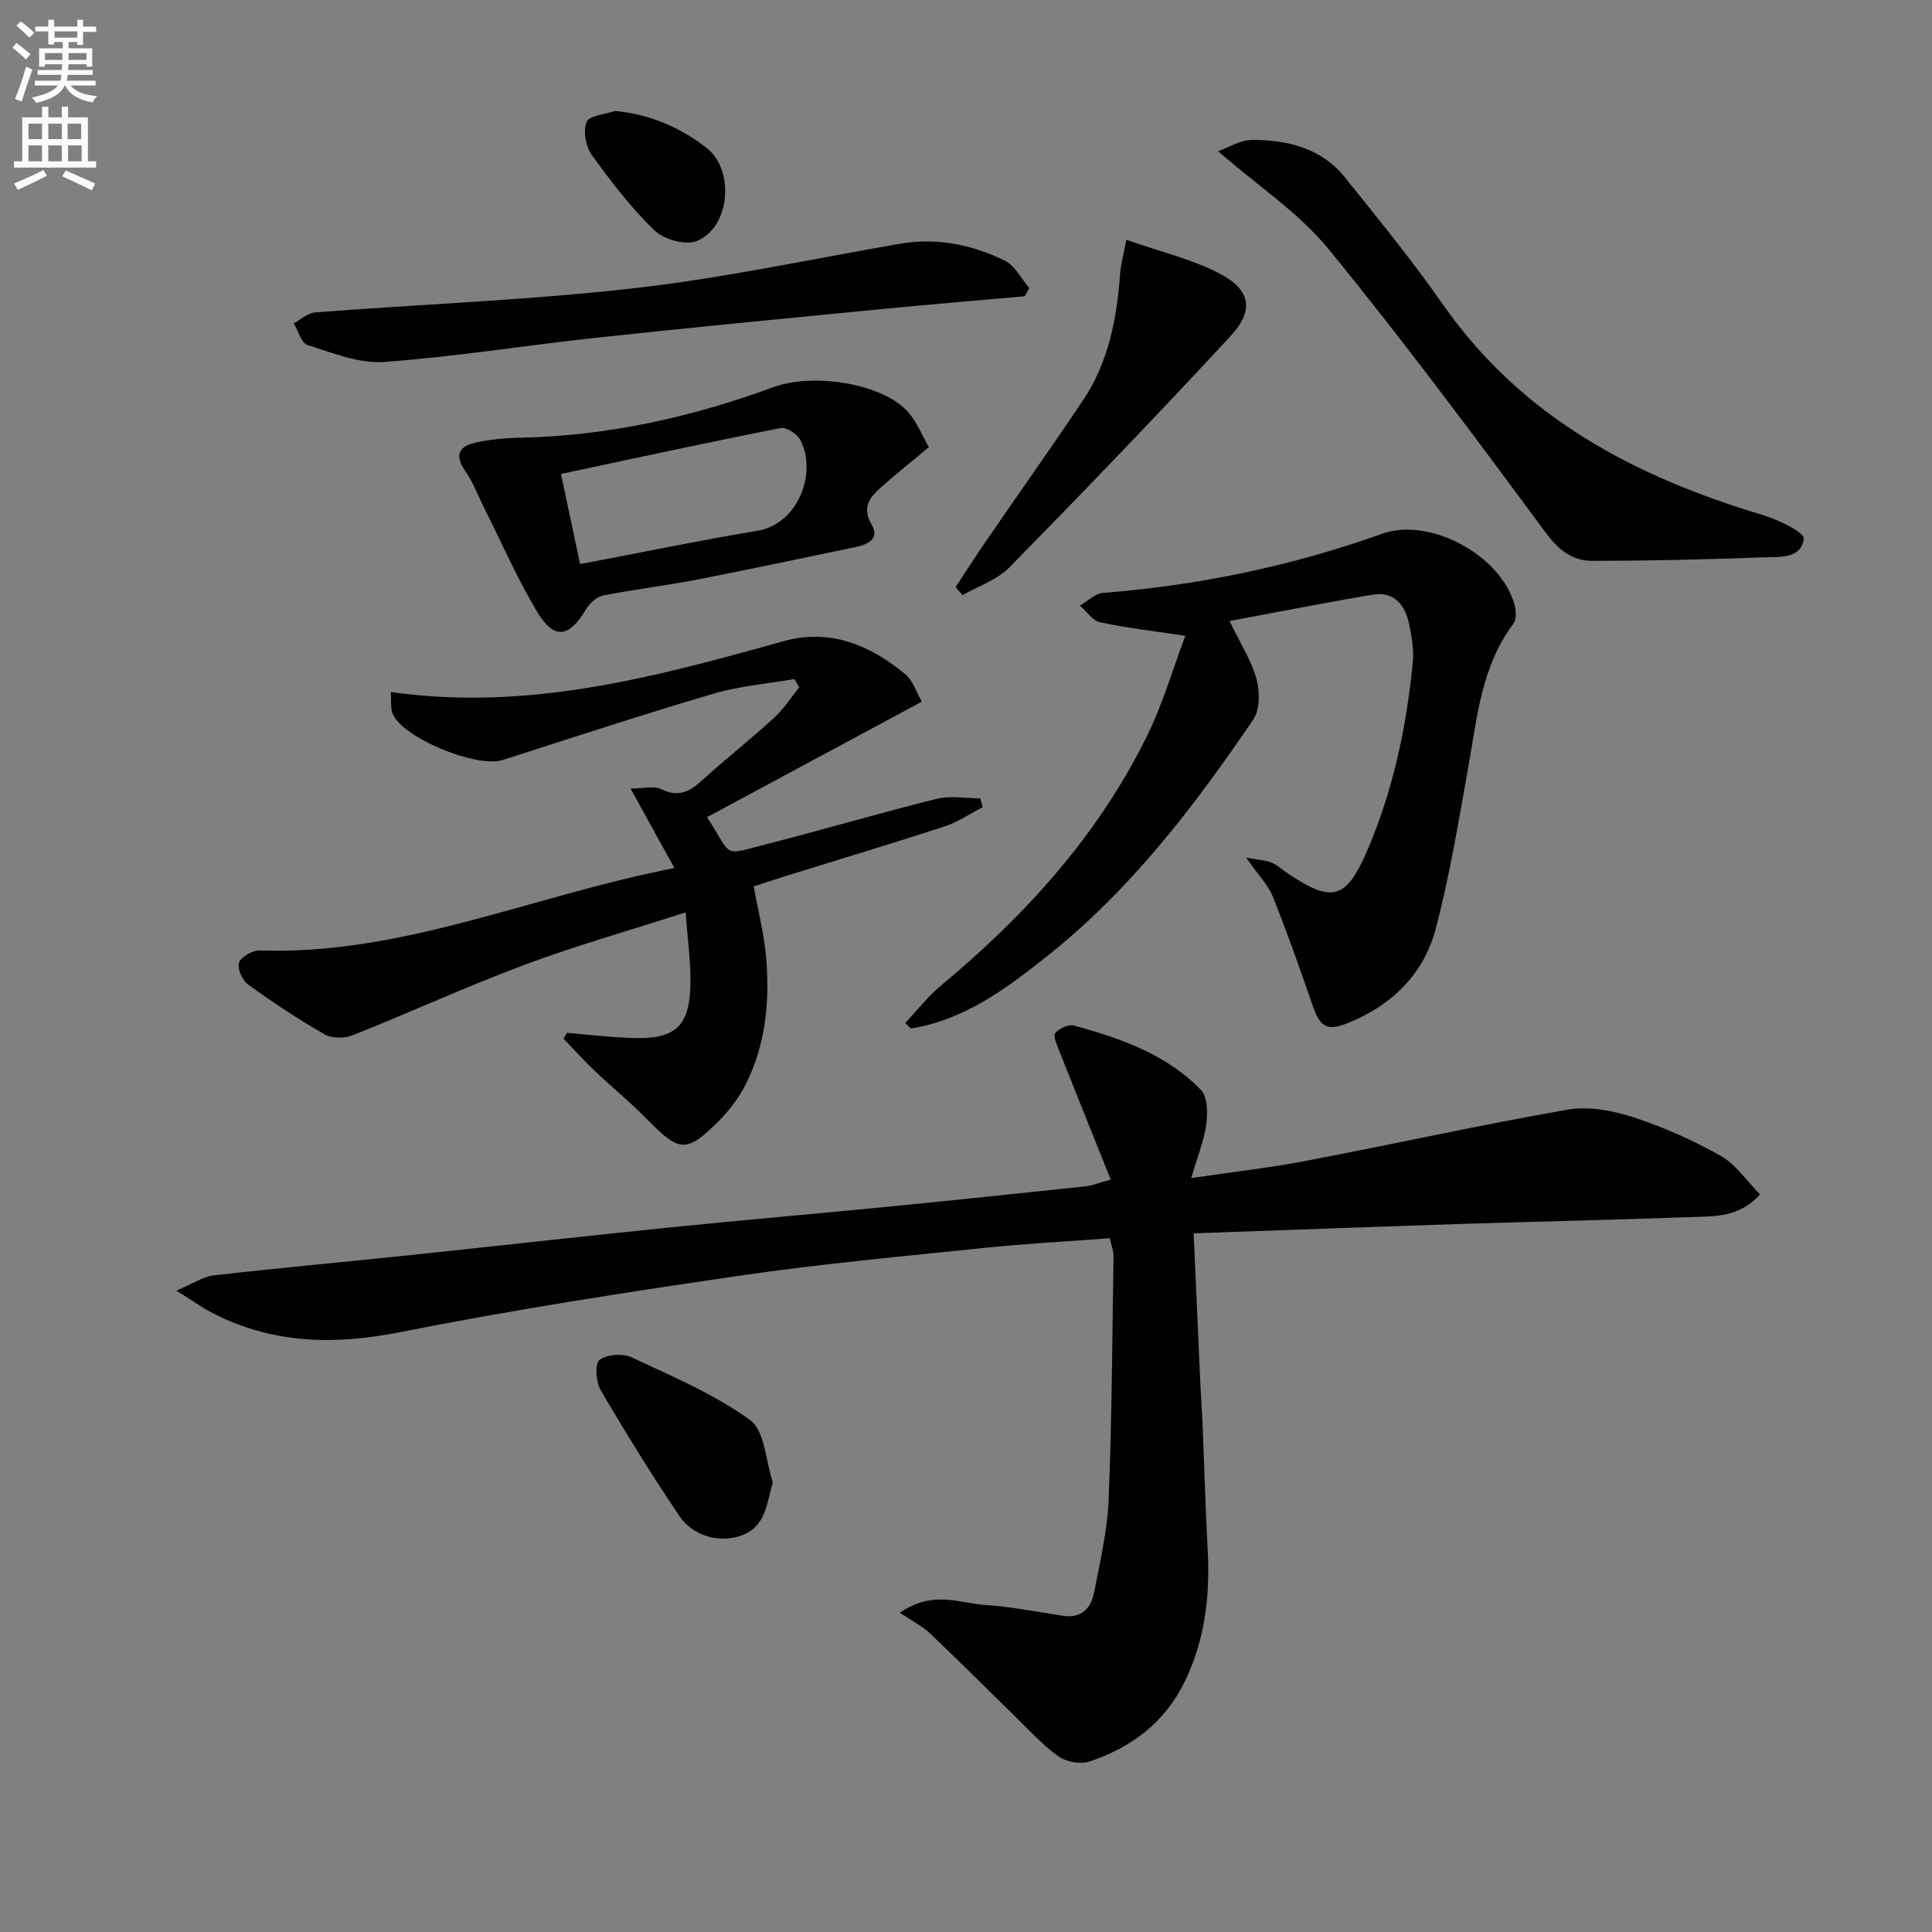
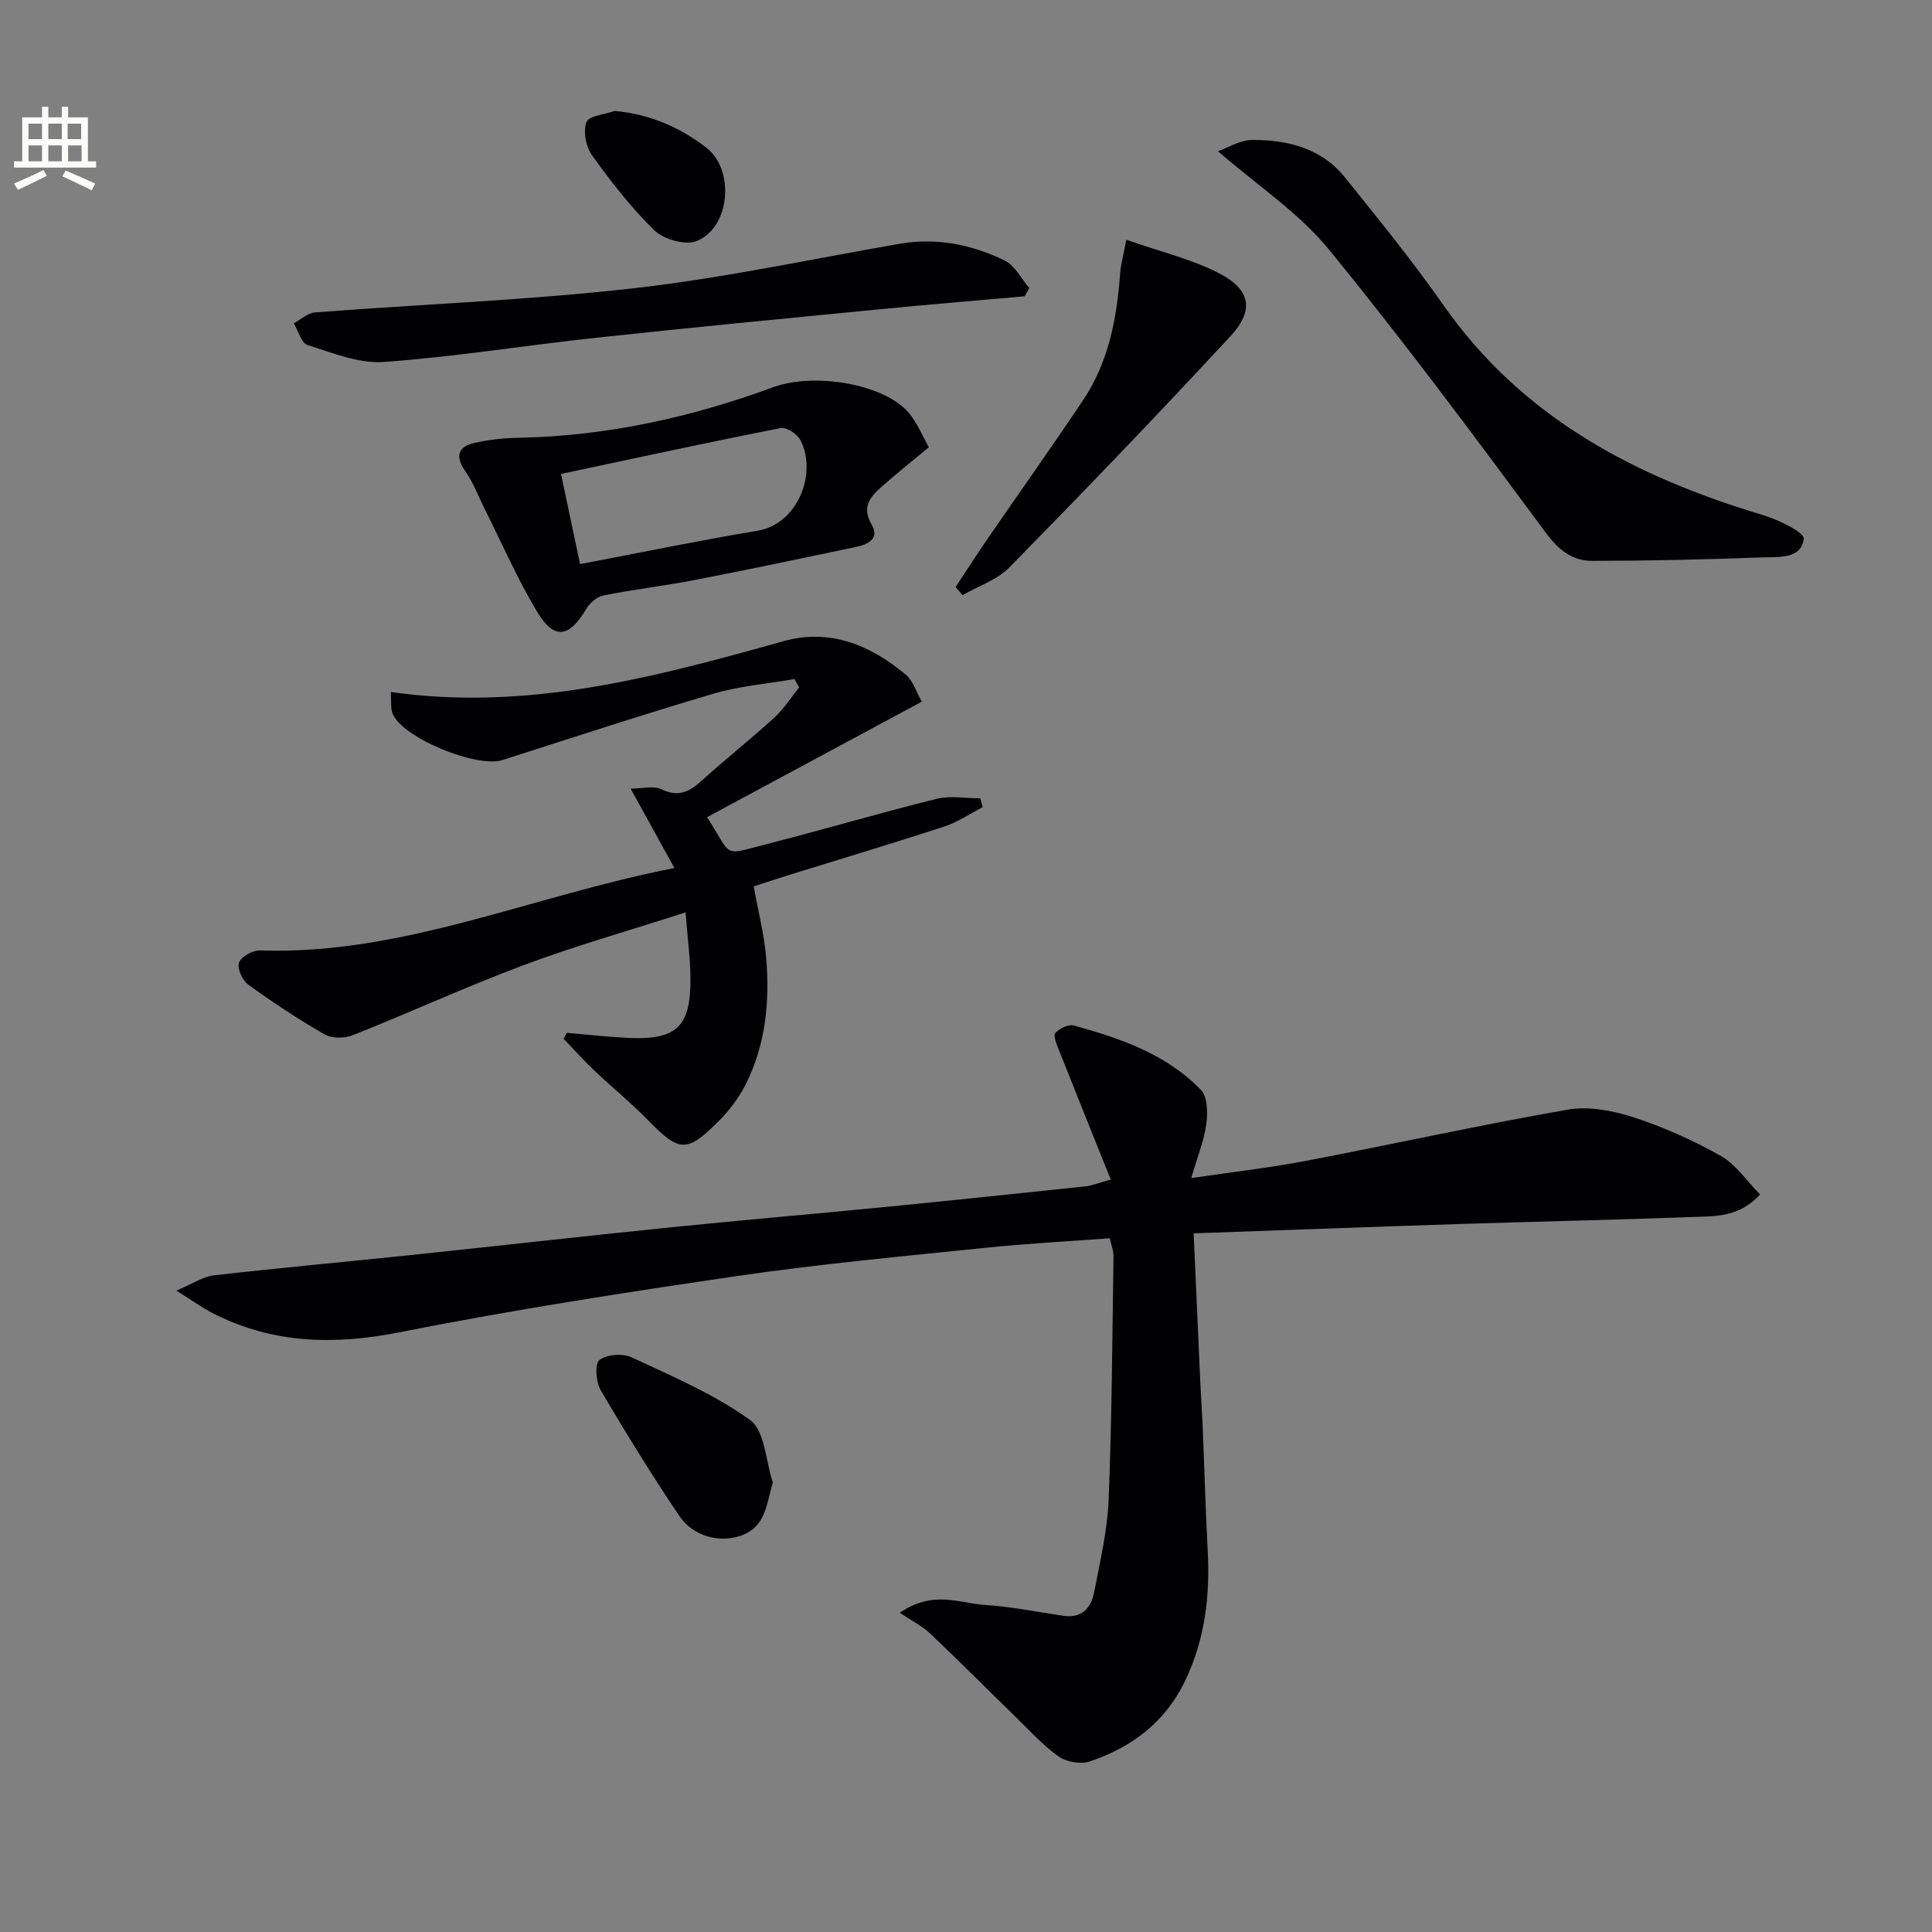
<svg xmlns="http://www.w3.org/2000/svg" enable-background="new 0 0 400 400" viewBox="0 0 400 400">
  <rect x="0" y="0" width="400" height="400" fill="#808080" stroke="none" />
-   <path d="m2.6 9.9.8-1c.9.7 1.9 1.4 2.9 2.3l-.9 1.1c-1.1-1-2-1.8-2.8-2.4zm.5 10.6c.9-2.1 1.6-4.3 2.3-6.7.4.2.8.4 1.3.6-.7 2.1-1.5 4.3-2.2 6.6zm.3-15.2.9-.9c1 .8 2 1.6 2.8 2.4l-1 1c-.9-.9-1.8-1.7-2.7-2.5zm12.6-1.2h1.2v1.4h2.7v1.1h-2.7v2.7h-1.2v-.6h-1.8v1.3h4.9v3.8h-1.2v-.5h-3.7c0 .4-.1.9-.1 1.2h5.1v1h-5.2c0 .5-.1.9-.2 1.2h6v1h-5.2c1.1 1.3 2.9 2 5.5 2.2-.4.4-.7.8-.9 1.3-2.9-.5-4.8-1.6-5.7-3.5h-.1c-.8 1.7-2.7 2.9-5.9 3.6-.2-.4-.6-.8-.9-1.1 2.8-.6 4.6-1.4 5.4-2.5h-4.8v-1h5.3c.1-.3.2-.7.2-1.2h-4.9v-1h5c0-.4 0-.8.1-1.2h-3.6v.5h-1.2v-3.8h4.9v-1.3h-1.8v.5h-1.2v-2.7h-2.7v-1h2.7v-1.4h1.2v1.4h4.8zm-6.7 8.3h3.6c0-.4 0-.9 0-1.4h-3.6zm1.9-4.6h4.8v-1.3h-4.7v1.3zm6.7 3.2h-3.7v1.4h3.7z" fill="#fbfcfa" />
  <path d="m8.7 22.1h1.3v2.2h2.8v-2.2h1.3v2.2h4.1v9.1h1.7v1.3h-17v-1.3h1.7v-9.1h4.1zm.3 13.1.7 1.2c-1.8.9-3.8 1.9-6 2.9-.2-.4-.5-.8-.8-1.3 2.3-1 4.4-1.9 6.1-2.8zm-3.1-6.4h2.8v-3.2h-2.8zm0 4.6h2.8v-3.3h-2.8zm4.1-4.6h2.8v-3.2h-2.8zm0 4.6h2.8v-3.3h-2.8zm3.6 1.9c2.1.9 4.1 1.8 6.1 2.7l-.7 1.4c-2.2-1.1-4.2-2-6.1-2.9zm3.2-9.7h-2.8v3.2h2.8zm-2.7 7.8h2.8v-3.3h-2.8z" fill="#fbfcfa" />
  <g fill="#010104">
    <path d="m186.28 333.9c7.02-4.77 12.45-1.93 17.66-1.61 5.44.34 10.83 1.46 16.25 2.25 3.79.55 5.72-1.65 6.34-4.88 1.22-6.35 2.74-12.73 3-19.15.68-16.79.75-33.61 1.01-50.41.02-1.11-.45-2.24-.77-3.73-8.7.65-17.28 1.09-25.82 1.98-17.02 1.76-34.07 3.32-50.99 5.79-23.47 3.43-46.93 7.07-70.19 11.68-13.59 2.7-26.3 2.4-38.68-3.92-2.16-1.1-4.14-2.54-7.57-4.69 3.46-1.46 5.53-2.91 7.75-3.16 13.53-1.55 27.1-2.77 40.65-4.19 17.84-1.87 35.66-3.89 53.51-5.71 14.88-1.51 29.78-2.78 44.66-4.24 13.89-1.36 27.78-2.82 41.66-4.29 1.29-.14 2.53-.66 5.22-1.4-3.68-9.17-7.24-17.99-10.74-26.84-.45-1.15-1.22-2.98-.74-3.51.85-.95 2.73-1.86 3.84-1.55 9.67 2.67 19.19 5.93 26.33 13.37 1.38 1.44 1.4 4.77 1.08 7.1-.46 3.37-1.8 6.62-3.11 11.12 8.58-1.27 16.24-2.13 23.78-3.57 18.07-3.45 36.04-7.44 54.16-10.6 4.32-.75 9.28.18 13.55 1.56 6.26 2.03 12.38 4.77 18.12 8 3.13 1.76 5.35 5.15 8.16 7.99-4.27 4.74-9.25 4.5-13.93 4.68-16.13.59-32.26.93-48.39 1.45-18.09.59-36.17 1.27-54.95 1.93.47 10.48.93 20.88 1.4 31.28.13 2.82.34 5.63.46 8.45.36 8.64.59 17.28 1.05 25.92.51 9.46-.58 18.58-4.77 27.19-4.11 8.45-11.06 13.63-19.71 16.52-1.87.62-4.81.08-6.43-1.08-3.34-2.39-6.15-5.53-9.12-8.42-5.82-5.67-11.55-11.44-17.45-17.02-1.64-1.56-3.77-2.61-6.28-4.29z" />
    <path d="m164.48 140.59c-5.6.98-11.35 1.43-16.76 3.03-14.64 4.32-29.15 9.09-43.69 13.74-5.27 1.68-20.46-4.48-22.69-9.48-.54-1.21-.29-2.78-.43-4.61 28.5 4.06 54.91-3.15 81.35-10.53 9.56-2.67 17.96.82 25.27 6.94 1.49 1.25 2.13 3.51 3.32 5.59-15.24 8.2-29.84 16.05-44.47 23.92 5.45 8.4 2.93 7.97 12.44 5.55 11.74-2.99 23.36-6.44 35.11-9.35 2.84-.71 6.01-.1 9.03-.1.17.61.34 1.21.5 1.82-2.63 1.35-5.13 3.09-7.9 3.99-10.72 3.51-21.53 6.74-32.31 10.09-2.36.73-4.7 1.52-7.2 2.33.91 5.09 2.17 9.92 2.58 14.82.75 9.02-.09 17.95-4.25 26.18-1.4 2.77-3.37 5.38-5.57 7.58-6.67 6.68-8.16 6.47-14.77-.3-3.48-3.56-7.38-6.73-10.99-10.16-2.21-2.1-4.25-4.38-6.36-6.58.22-.41.44-.81.66-1.22 4.2.36 8.4.83 12.61 1.04 10.1.5 13.06-2.25 12.99-12.3-.03-4.25-.61-8.49-1.01-13.68-11.78 3.8-22.78 6.91-33.44 10.89-11.96 4.47-23.59 9.82-35.46 14.54-1.69.67-4.32.69-5.83-.17-5.47-3.14-10.75-6.64-15.86-10.34-1.19-.86-2.3-3.37-1.86-4.53.46-1.24 2.82-2.56 4.31-2.51 29.53 1 56.26-11.31 85.83-17.06-3.21-5.83-5.86-10.63-9.07-16.45 2.49 0 4.78-.64 6.36.13 3.49 1.7 5.78.57 8.33-1.74 4.93-4.47 10.16-8.61 15.08-13.1 1.97-1.8 3.44-4.15 5.13-6.25-.32-.57-.65-1.15-.98-1.72z" />
-     <path d="m245.41 131.64c-6.52-.99-12.13-1.61-17.61-2.8-1.59-.34-2.83-2.26-4.23-3.46 1.6-.91 3.14-2.5 4.79-2.63 19.81-1.55 39.05-5.55 57.79-12.24 9.88-3.53 24.42 4.41 27.36 14.48.37 1.28.52 3.22-.18 4.14-6.6 8.8-7.49 19.3-9.32 29.58-2 11.23-3.85 22.54-6.75 33.55-2.45 9.31-8.97 15.79-17.99 19.47-4.56 1.86-5.93 1.02-7.56-3.72-2.59-7.5-5.22-14.99-8.18-22.35-1.01-2.51-3.08-4.59-5.53-8.09 2.68.49 4.07.53 5.27 1.03s2.21 1.46 3.31 2.2c9.22 6.21 12.11 5.42 16.44-4.59 5.39-12.46 8.16-25.58 9.48-39.02.26-2.59-.21-5.32-.74-7.91-.82-4-3.08-6.91-7.61-6.15-9.72 1.63-19.4 3.55-29.58 5.44 2.34 4.87 4.57 8.29 5.58 12.03.7 2.6.72 6.33-.68 8.38-12.27 18.07-25.49 35.37-42.8 49.08-8.47 6.71-17.06 13.13-28.09 14.88-.39-.38-.77-.76-1.16-1.14 2.43-2.58 4.62-5.44 7.32-7.69 17.6-14.61 32.74-31.28 42.85-51.98 3.17-6.47 5.19-13.5 7.82-20.49z" />
    <path d="m252.18 31.31c2.06-.72 4.56-2.33 7.06-2.34 7.33-.02 14.33 1.69 19.2 7.74 6.97 8.68 14.02 17.34 20.4 26.46 16.34 23.35 39.76 35.57 66.19 43.48 3.18.95 8.58 3.58 8.42 4.89-.51 4.27-5.24 3.74-8.56 3.86-11.75.44-23.51.71-35.26.72-4.13 0-6.96-2.26-9.63-5.88-14.64-19.79-29.33-39.58-44.9-58.63-6.14-7.52-14.65-13.11-22.92-20.3z" />
    <path d="m192.31 92.59c-3.75 3.12-6.74 5.5-9.6 8.03-2.41 2.13-4.45 4.21-2.24 8.01 1.71 2.94-.81 4.11-3.32 4.63-11.03 2.29-22.06 4.65-33.12 6.79-6.36 1.23-12.8 1.98-19.15 3.24-1.33.26-2.8 1.6-3.54 2.83-3.51 5.91-6.59 6.42-10.11.58-4.1-6.81-7.28-14.16-10.86-21.28-1.33-2.64-2.36-5.48-4.04-7.88-2.19-3.14-1.46-5.07 1.94-5.85 3.04-.7 6.22-1 9.34-1.06 18.12-.37 35.54-4.24 52.47-10.46 8.48-3.11 22.93-.72 28.05 5.28 1.76 2.06 2.8 4.73 4.18 7.14zm-72.21 24.2c12.97-2.46 24.8-4.92 36.71-6.9 8.49-1.41 12.39-12 8.92-18.74-.65-1.26-2.89-2.77-4.07-2.53-15.06 2.96-30.06 6.22-45.51 9.5 1.33 6.3 2.62 12.37 3.95 18.67z" />
    <path d="m212.15 61.34c-10.05.9-20.1 1.72-30.14 2.7-19.51 1.9-39.02 3.78-58.51 5.88-14.7 1.58-29.32 3.96-44.05 5.02-5.17.37-10.62-1.89-15.77-3.5-1.29-.4-1.92-2.94-2.85-4.5 1.46-.78 2.88-2.14 4.4-2.26 22.02-1.7 44.14-2.52 66.07-5.01 18.44-2.09 36.67-6.03 54.98-9.2 7.65-1.32 14.92.16 21.72 3.47 2.13 1.04 3.43 3.75 5.11 5.7-.33.57-.65 1.14-.96 1.7z" />
    <path d="m233.19 49.64c7.2 2.54 13.71 4.03 19.41 7.05 6.36 3.36 7.08 7.59 2.17 12.89-14.99 16.21-30.32 32.12-45.78 47.89-2.54 2.59-6.44 3.86-9.71 5.75-.48-.56-.96-1.12-1.43-1.68 2.12-3.21 4.19-6.45 6.36-9.61 6.67-9.71 13.49-19.31 20.04-29.09 5.33-7.95 7-17.06 7.68-26.43.14-1.75.64-3.46 1.26-6.77z" />
    <path d="m160 306.92c-1.34 4.63-1.48 9.16-6.51 10.99-4.44 1.62-9.97.21-12.83-4.04-5.73-8.49-11.12-17.22-16.3-26.06-.98-1.68-1.25-5.47-.26-6.23 1.52-1.17 4.81-1.42 6.65-.56 8.4 3.92 17.11 7.6 24.54 12.98 3.08 2.23 3.23 8.49 4.71 12.92z" />
    <path d="m127.3 22.97c7.3.68 13.44 3.38 18.93 7.6 5.96 4.58 4.97 16.56-2 19.34-2.33.93-6.79-.34-8.72-2.2-4.84-4.68-9.01-10.11-12.96-15.59-1.26-1.75-1.85-4.95-1.12-6.85.51-1.33 3.82-1.57 5.87-2.3z" />
  </g>
</svg>